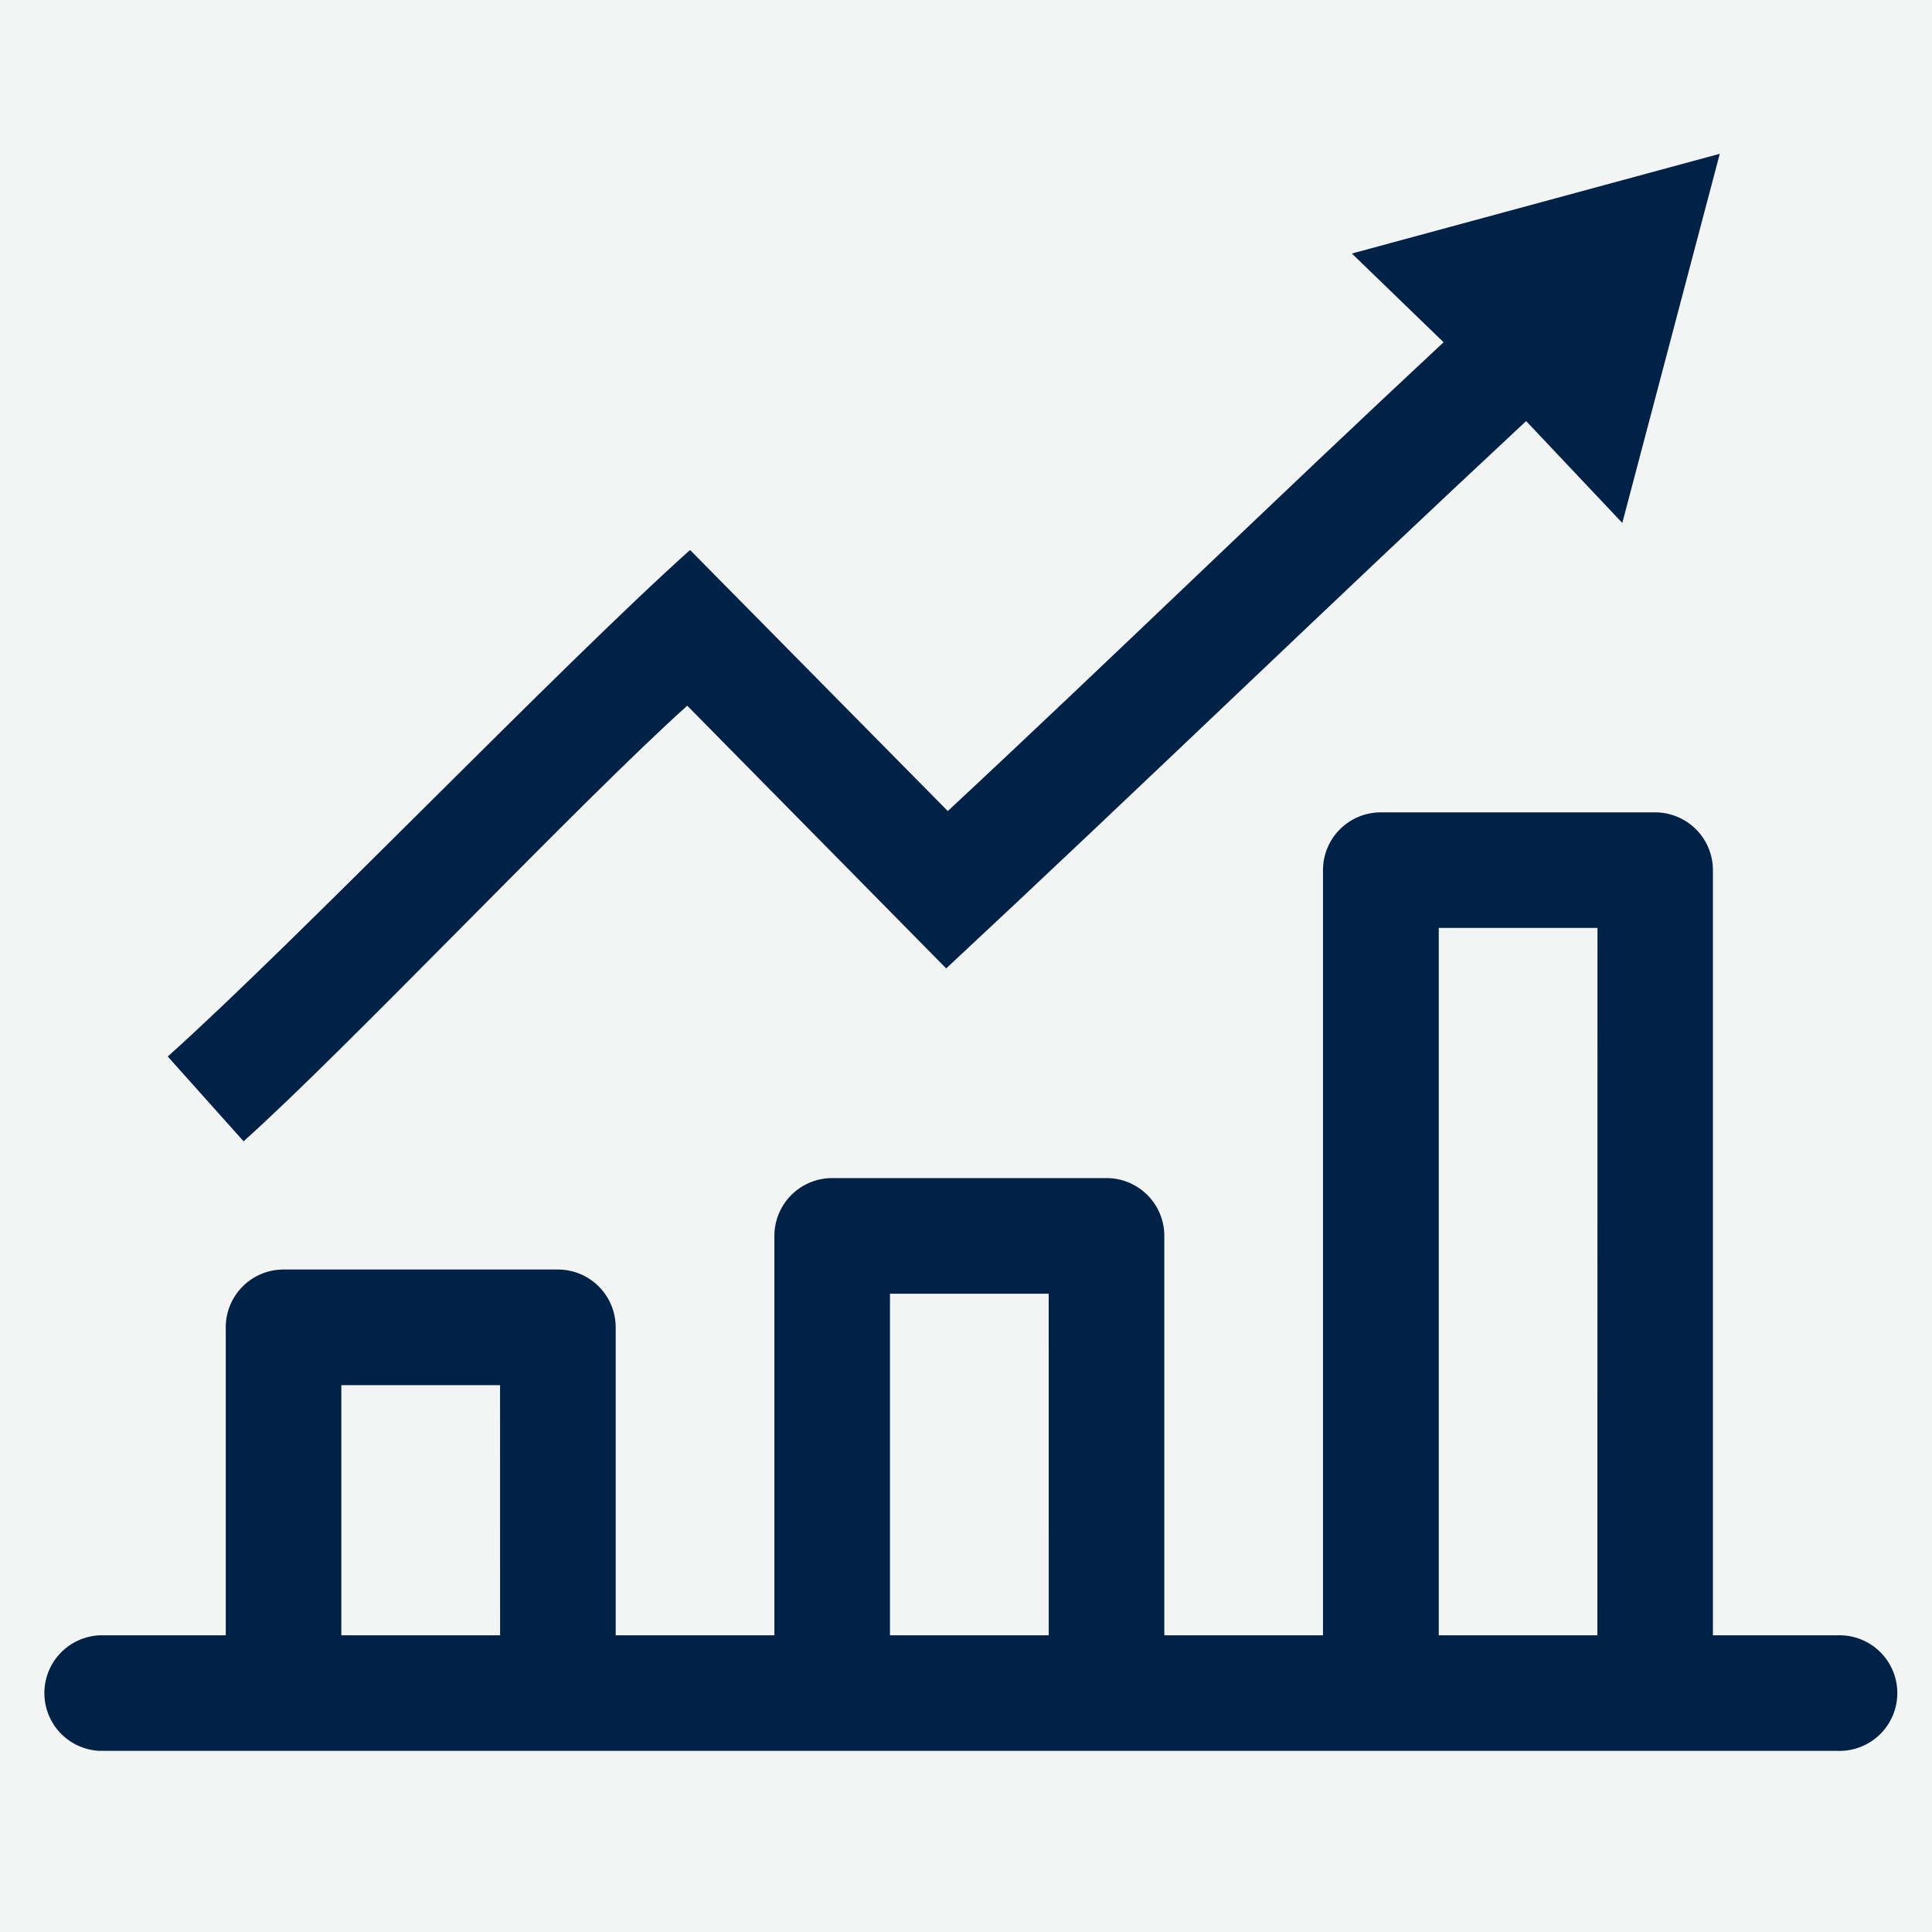
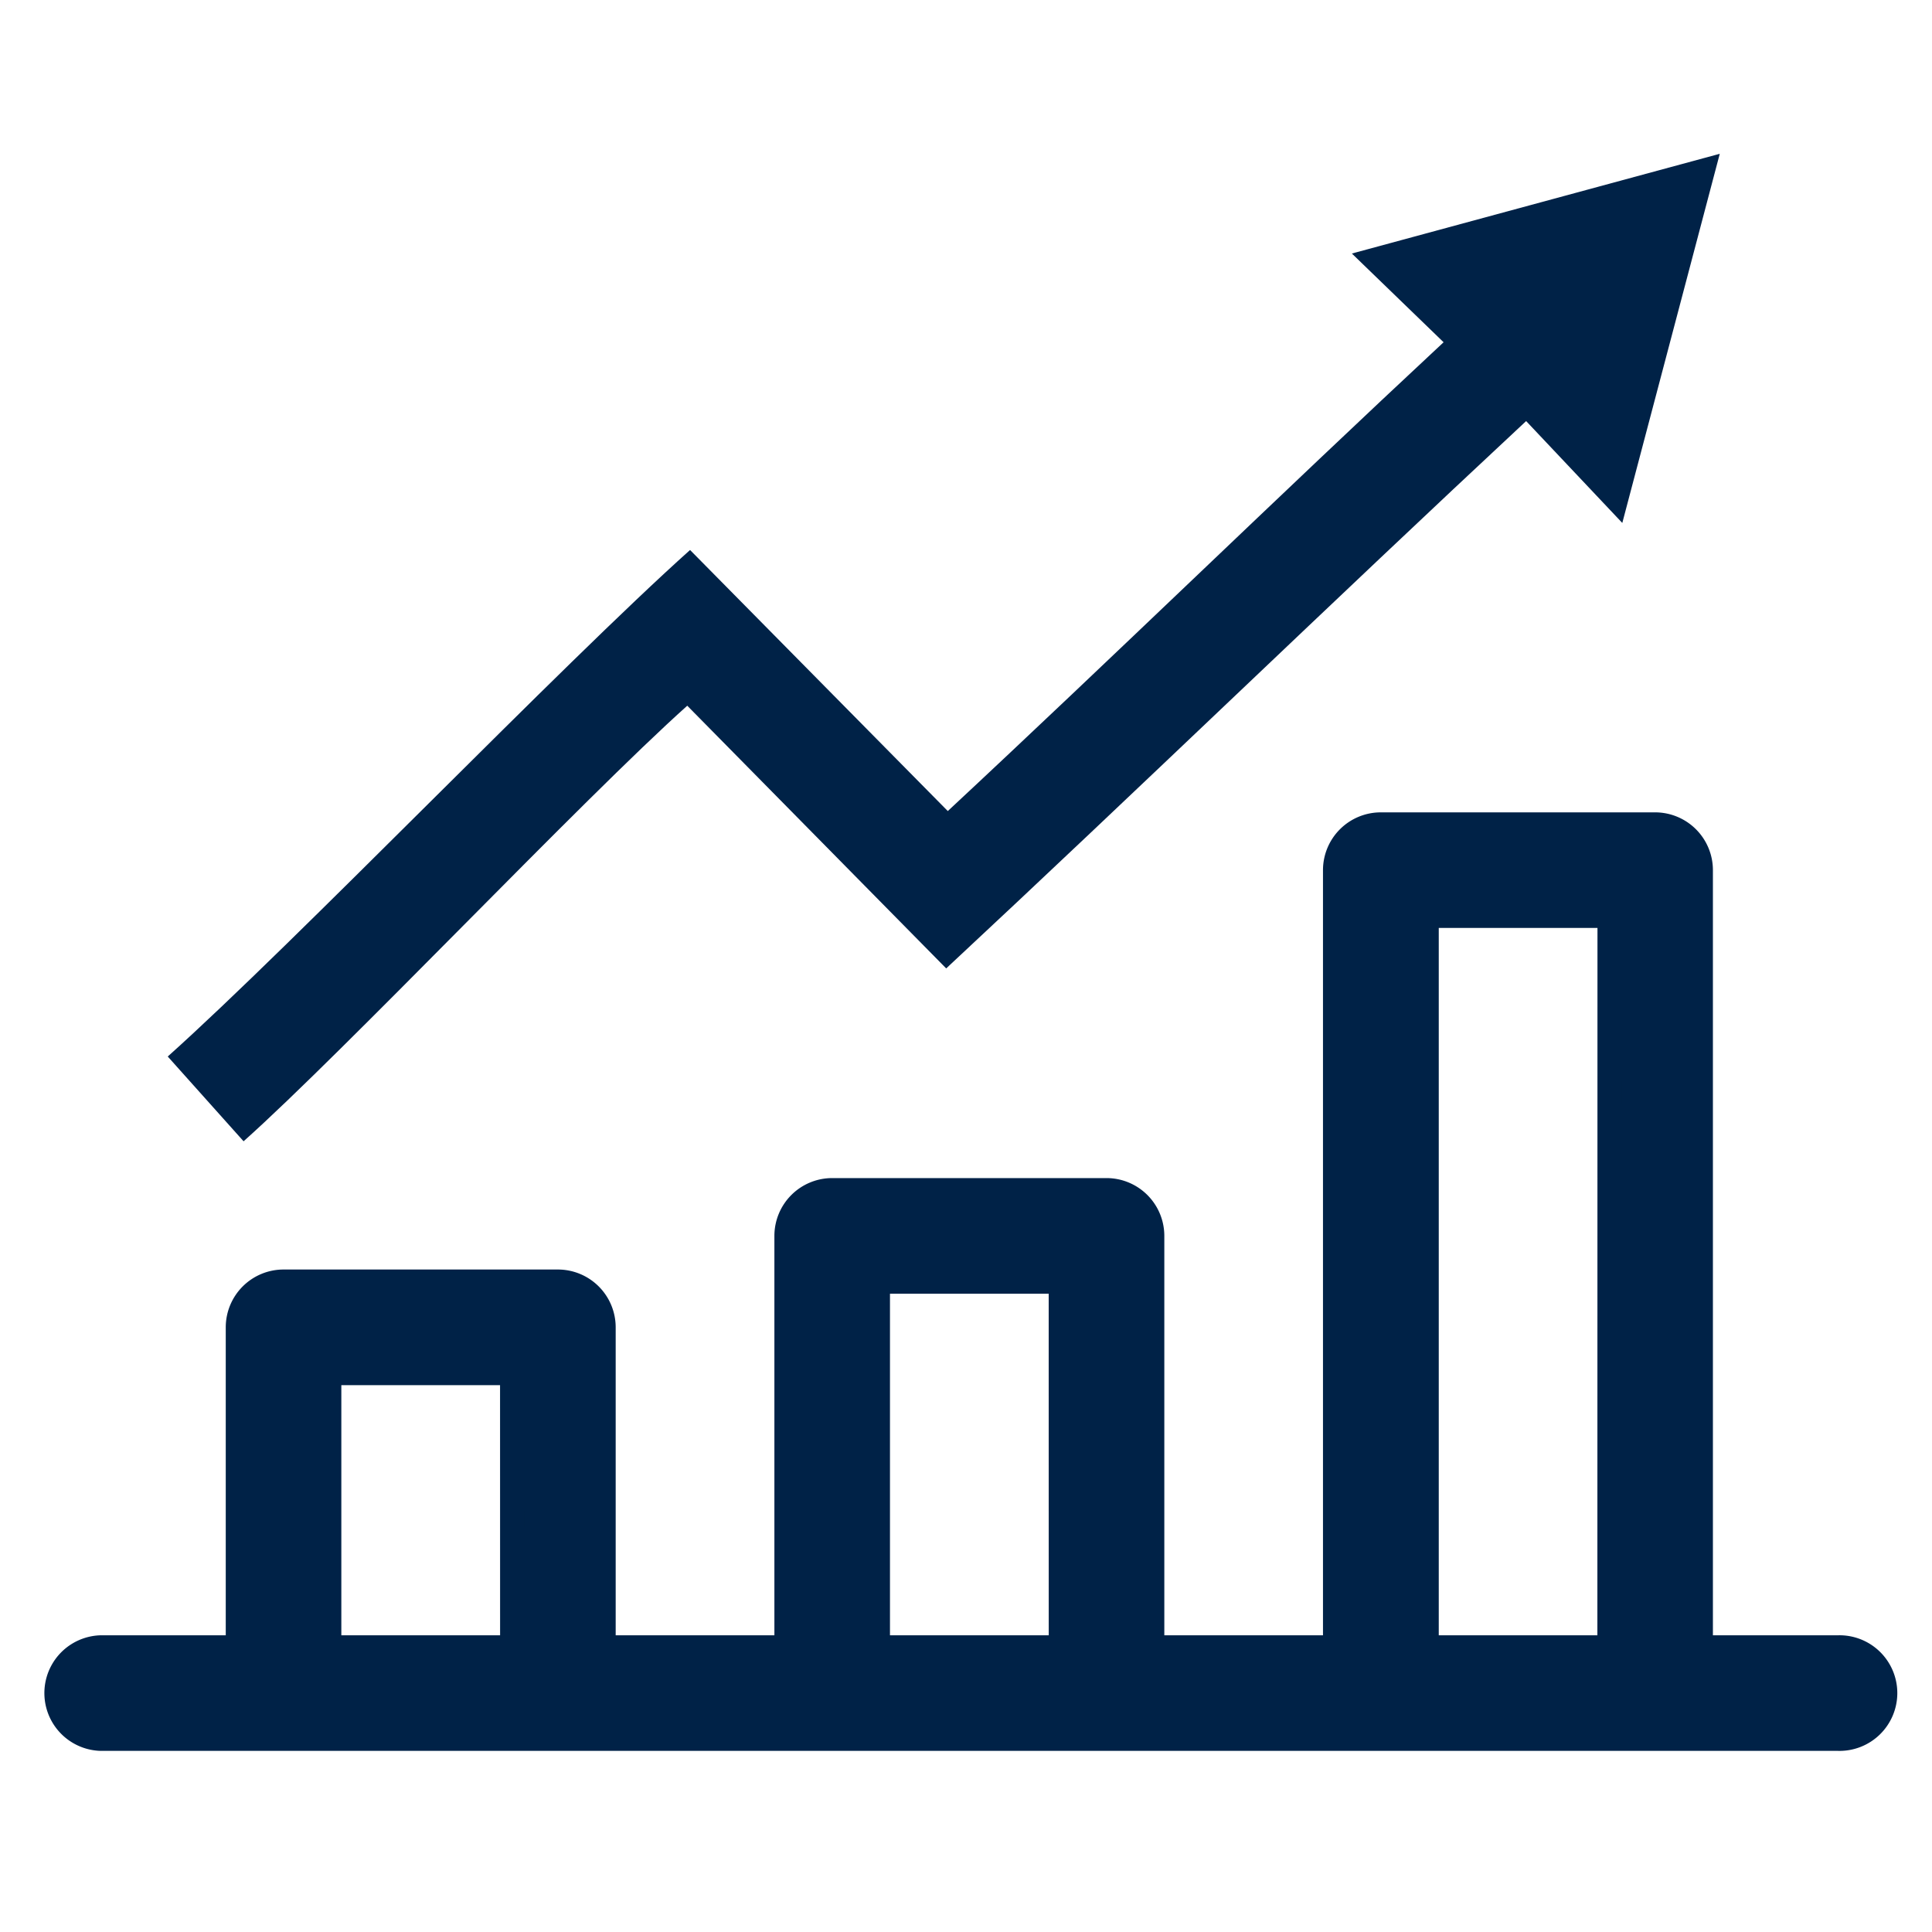
<svg xmlns="http://www.w3.org/2000/svg" width="40" height="40" viewBox="0 0 40 40">
  <g id="组_1341" data-name="组 1341" transform="translate(-468 -665)">
-     <rect id="矩形_1011" data-name="矩形 1011" width="40" height="40" transform="translate(468 665)" fill="#f3f4f4" />
    <g id="growth" transform="translate(467.137 666.807)">
      <path id="路径_448" data-name="路径 448" d="M38.916,26.038h-2.84V9.947A.947.947,0,0,0,35.13,9H29.45a.947.947,0,0,0-.947.947V26.038H24.718V17.519a.947.947,0,0,0-.947-.947H18.092a.947.947,0,0,0-.947.947v8.519H13.359V19.412a.947.947,0,0,0-.947-.947H6.733a.947.947,0,0,0-.947.947v6.626H2.947a.947.947,0,0,0,0,1.893H38.916a.947.947,0,1,0,0-1.893Zm-27.45,0H7.679V20.359h3.786Zm11.359,0H19.038V18.466h3.786Zm11.359,0H30.4V10.893h3.786Z" transform="translate(0.001 6.262)" fill="#002247" stroke="#002247" stroke-width="0.5" />
      <path id="路径_203" data-name="路径 203" d="M1954.383-513.135,1962-515.2l-2.018,7.643-1.991-2.109c-4.031,3.754-8.014,7.613-12.007,11.332l-5.361-5.439c-2.146,1.918-7.1,7.157-9.186,9.018l-1.57-1.755c2.638-2.362,8.147-8.1,10.814-10.487l5.336,5.405c3.422-3.186,6.831-6.509,10.265-9.706Z" transform="translate(-1925.531 516.577)" fill="#002247" />
    </g>
  </g>
</svg>